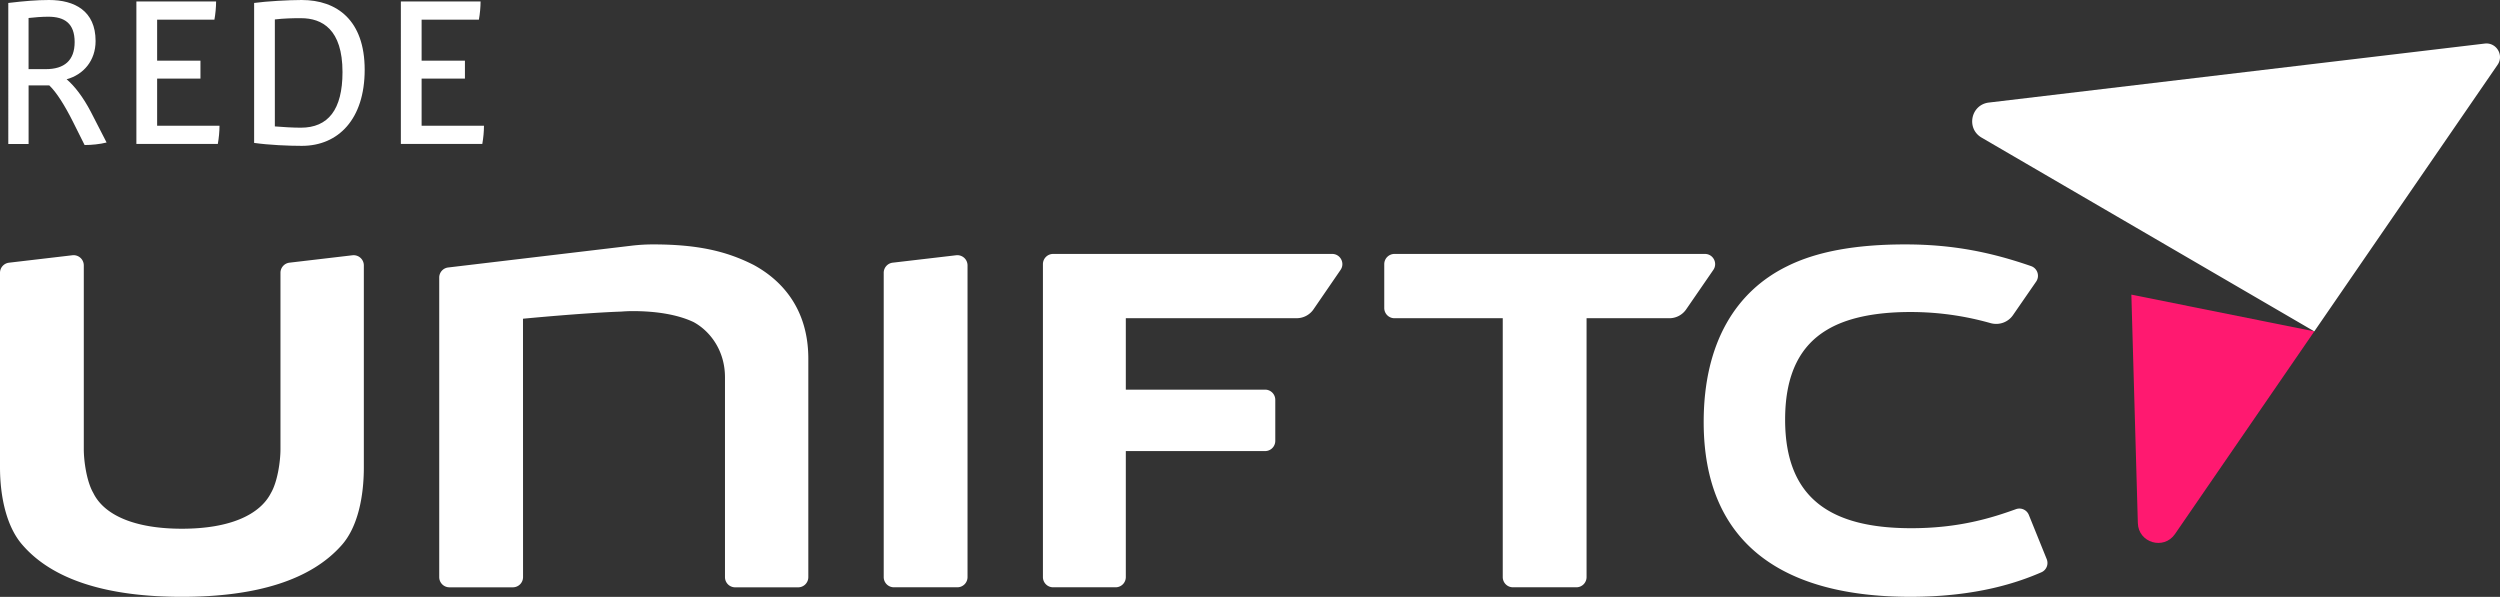
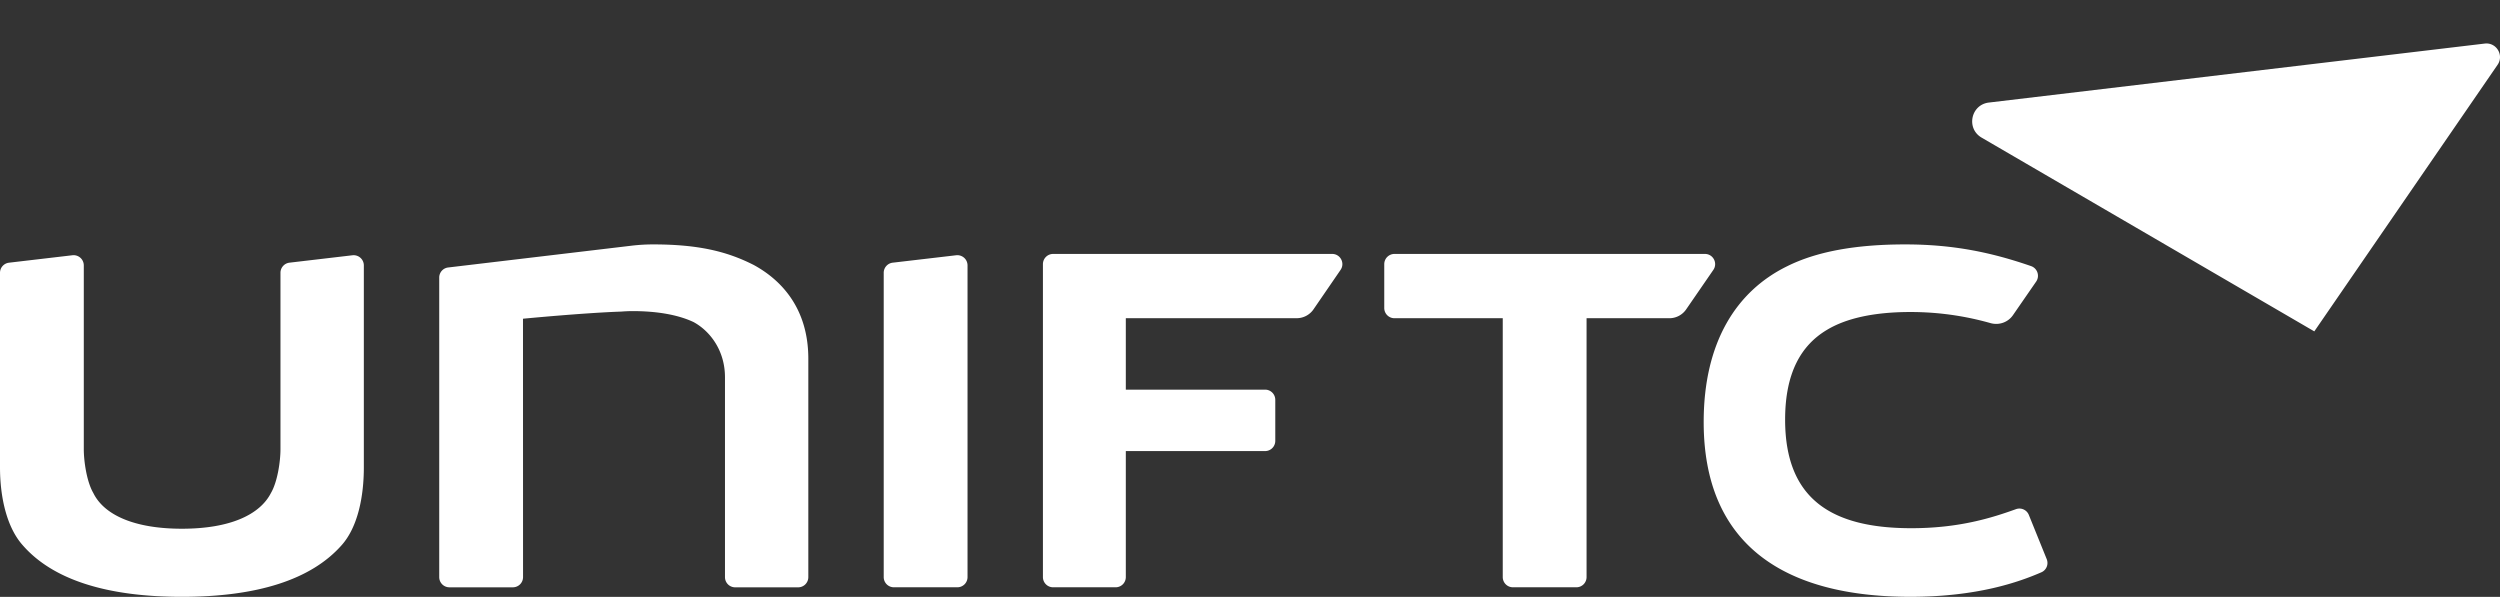
<svg xmlns="http://www.w3.org/2000/svg" id="Layer_2" viewBox="0 0 997.72 238.19">
  <rect x="0" y="0" width="997.72" height="238.19" fill="#333333" stroke="none" />
  <defs>
    <style>.cls-1{fill:#fff}.cls-2{fill:#ff1970}.cls-3{isolation:isolate}</style>
  </defs>
  <g id="Layer_1-2">
    <g id="logo">
-       <path class="cls-2" d="M850.6 117.58l2.59 91.19c.22 7.86 10.36 10.85 14.81 4.37l55.61-80.89-73.01-14.67z" />
      <path class="cls-1" d="M790.83 54.92l132.78 77.33 73.14-106.38c2.65-3.85-.48-9.03-5.12-8.48l-197.9 23.54c-7.19.85-9.16 10.35-2.9 13.99M28.9 101.87a4.07 4.07 0 0 1 4.54 4.04v73.35c0 4.75 1.14 12.93 3.8 17.49 4.18 8.55 15.96 14.26 35.35 14.26s31.17-5.7 35.54-14.26c2.66-4.56 3.8-12.73 3.8-17.49v-70.39c0-2.06 1.55-3.8 3.6-4.04l25.12-2.95c2.42-.28 4.55 1.61 4.55 4.04v80.57c0 11.4-2.28 23.76-8.93 31.17-12.16 13.69-33.64 20.53-63.67 20.53s-51.51-6.84-63.48-20.53C2.47 210.25 0 197.89 0 186.49v-77.61c0-2.07 1.55-3.8 3.6-4.04l25.3-2.97zm327.38 2.96l25.31-2.96a4.07 4.07 0 0 1 4.54 4.04v124.4c0 2.25-1.82 4.07-4.07 4.07h-25.31c-2.25 0-4.07-1.82-4.07-4.07V108.87c0-2.06 1.54-3.8 3.6-4.04m64.01-3.49h111.36c3.28 0 5.21 3.67 3.36 6.37l-10.81 15.75a8.145 8.145 0 0 1-6.71 3.53H449.3v28.51h55.58c2.25 0 4.07 1.82 4.07 4.07v16.38c0 2.25-1.82 4.07-4.07 4.07H449.3v50.29c0 2.25-1.82 4.07-4.07 4.07h-24.94c-2.25 0-4.07-1.82-4.07-4.06v-124.9a4.07 4.07 0 0 1 4.07-4.08m136.23 0h123.9c3.28 0 5.21 3.68 3.35 6.38l-10.85 15.76a8.136 8.136 0 0 1-6.71 3.52h-33.03v103.31c0 2.25-1.82 4.07-4.07 4.07H603.8c-2.25 0-4.07-1.82-4.07-4.07V127h-43.22c-2.25 0-4.07-1.82-4.07-4.07v-17.52a4.089 4.089 0 0 1 4.08-4.07m246.84 24.42c-1.99 2.89-5.59 4.14-8.97 3.19-8.45-2.38-19.11-4.43-31.98-4.43-14.44 0-25.66 2.47-33.45 7.22-10.07 6.08-16.54 16.92-16.54 35.73 0 31.93 18.82 43.33 50.37 43.33 19.11 0 32.16-4.14 41.76-7.6 2.06-.74 4.32.28 5.14 2.31l7.13 17.63c.83 2.05-.11 4.38-2.14 5.26-9.01 3.91-25.56 9.78-52.27 9.78-50.75 0-82.49-21.1-82.49-69.75 0-31.93 13.12-52.27 33.26-62.15 11.78-5.89 27.37-8.74 47.14-8.74s35 3.39 50.24 8.65c2.56.88 3.58 3.95 2.05 6.18l-9.25 13.39zm-502.63-20.05c-10.84-5.51-22.43-8.17-40.1-8.17-2.89 0-5.7.18-8.43.49l-.22.03s-.11.01-.17.02l-72.96 8.67a4.034 4.034 0 0 0-3.56 4.01v119.56c0 2.25 1.82 4.07 4.07 4.07h25.31c2.25 0 4.07-1.82 4.07-4.07l-.02-103.12s23.19-2.24 38.41-2.82c1.8-.09 0 .04 0 .04 1.79-.16 3.57-.26 5.32-.26 9.32 0 17.87 1.33 24.33 4.37 6.65 3.61 12.55 11.4 12.55 22.05v79.75c0 2.25 1.82 4.07 4.07 4.07h25.12c2.25 0 4.07-1.82 4.07-4.07v-87.16c0-19.98-10.64-31.38-21.86-37.46" />
      <g class="cls-3">
-         <path class="cls-1" d="M33.76 57.88l-4.64-9.28c-3.21-6.41-6.58-11.81-9.45-14.51h-8.26v23.37h-8.1V1.18C9.72.42 14.78 0 19.59 0c10.12 0 18.56 4.3 18.56 16.37 0 7.85-4.81 13.41-11.56 15.27 3.12 2.62 6.58 7.09 9.62 12.91l6.33 12.32c-2.62.67-5.99 1.01-8.77 1.01zM19.25 6.67c-2.45 0-5.65.25-7.85.51v20.41h6.92c7.26 0 11.47-3.38 11.47-10.8S25.82 6.67 19.24 6.67zm67.66 50.78H54.43V.59h31.81c0 2.19-.25 4.98-.67 7.25H62.71v16.37H80v7.17H62.71v18.81H87.6c0 2.28-.25 4.89-.67 7.26zm33.58.76c-5.31 0-13.25-.34-19.07-1.18V1.18C106.23.51 115.34 0 120.4 0c14.09 0 25.14 8.1 25.14 27.84s-10.55 30.37-25.06 30.37zm-.34-50.96c-2.95 0-7.09.08-10.46.51v42.69c2.78.25 7.42.51 10.38.51 10.88 0 16.62-7.17 16.62-22.19 0-17.13-8.18-21.51-16.54-21.51zm72.31 50.2h-32.48V.59h31.81c0 2.19-.25 4.98-.67 7.25h-22.86v16.37h17.29v7.17h-17.29v18.81h24.89c0 2.28-.25 4.89-.67 7.26z" />
-       </g>
+         </g>
    </g>
  </g>
</svg>